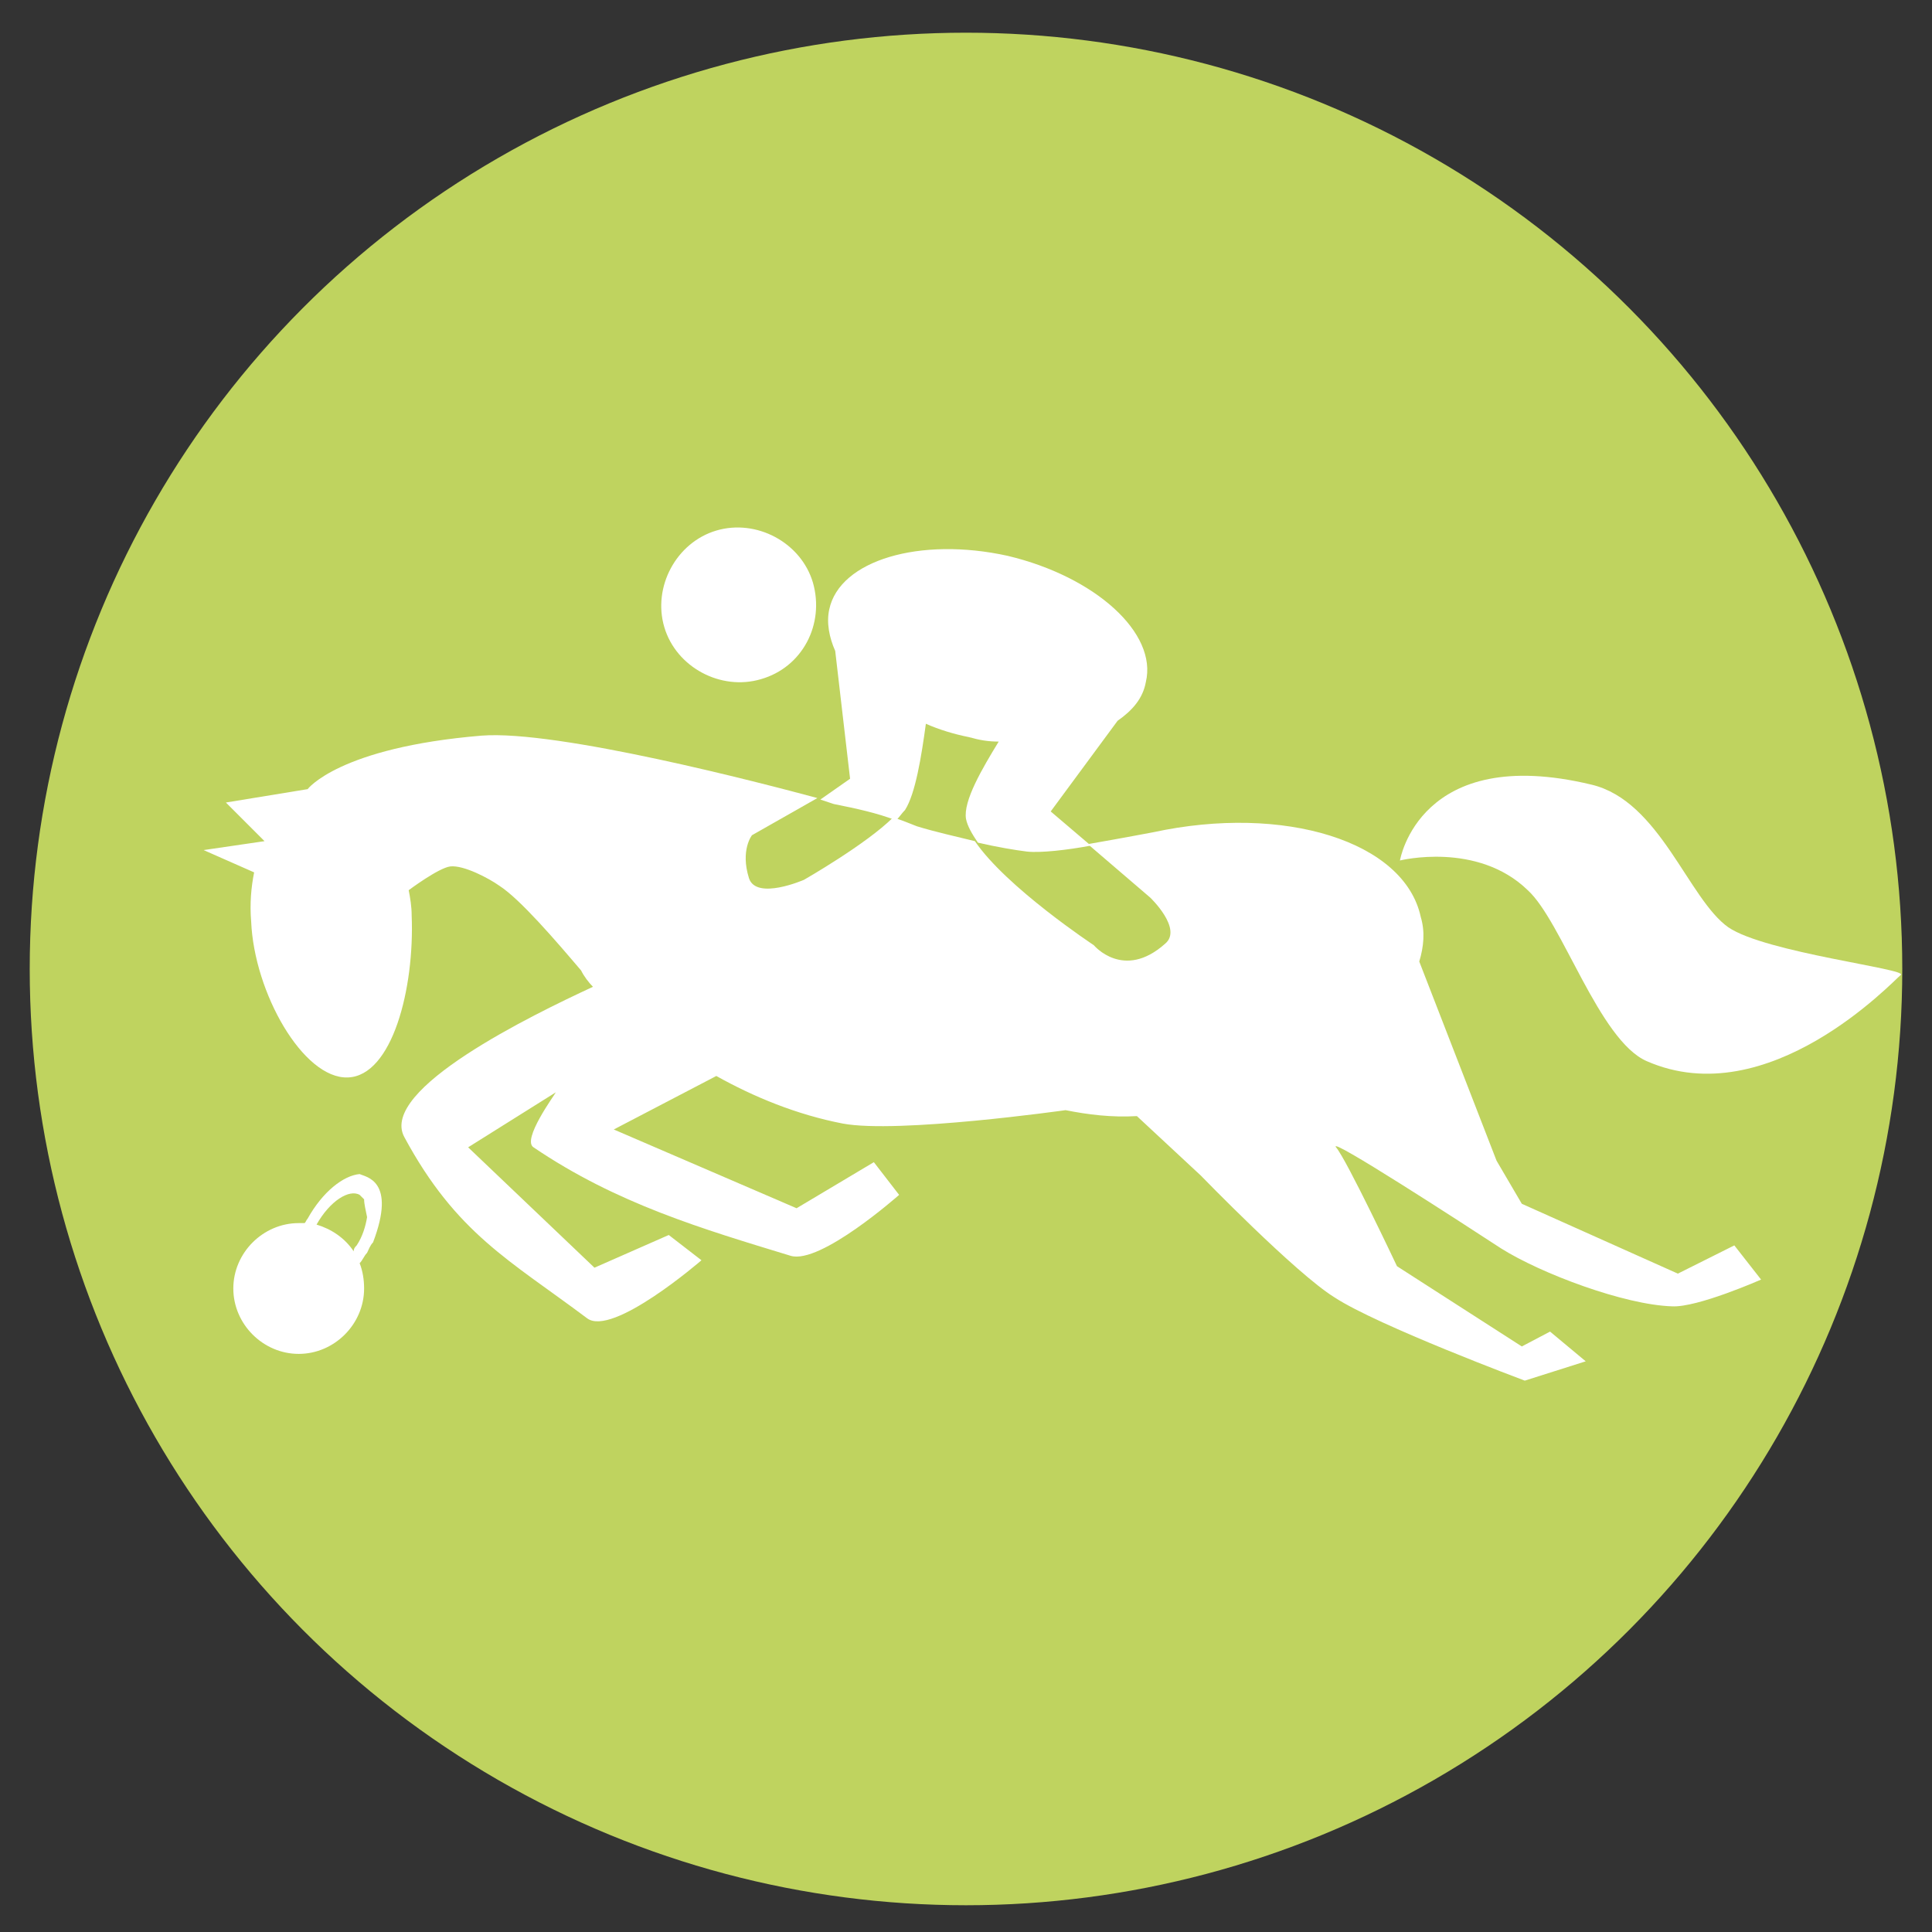
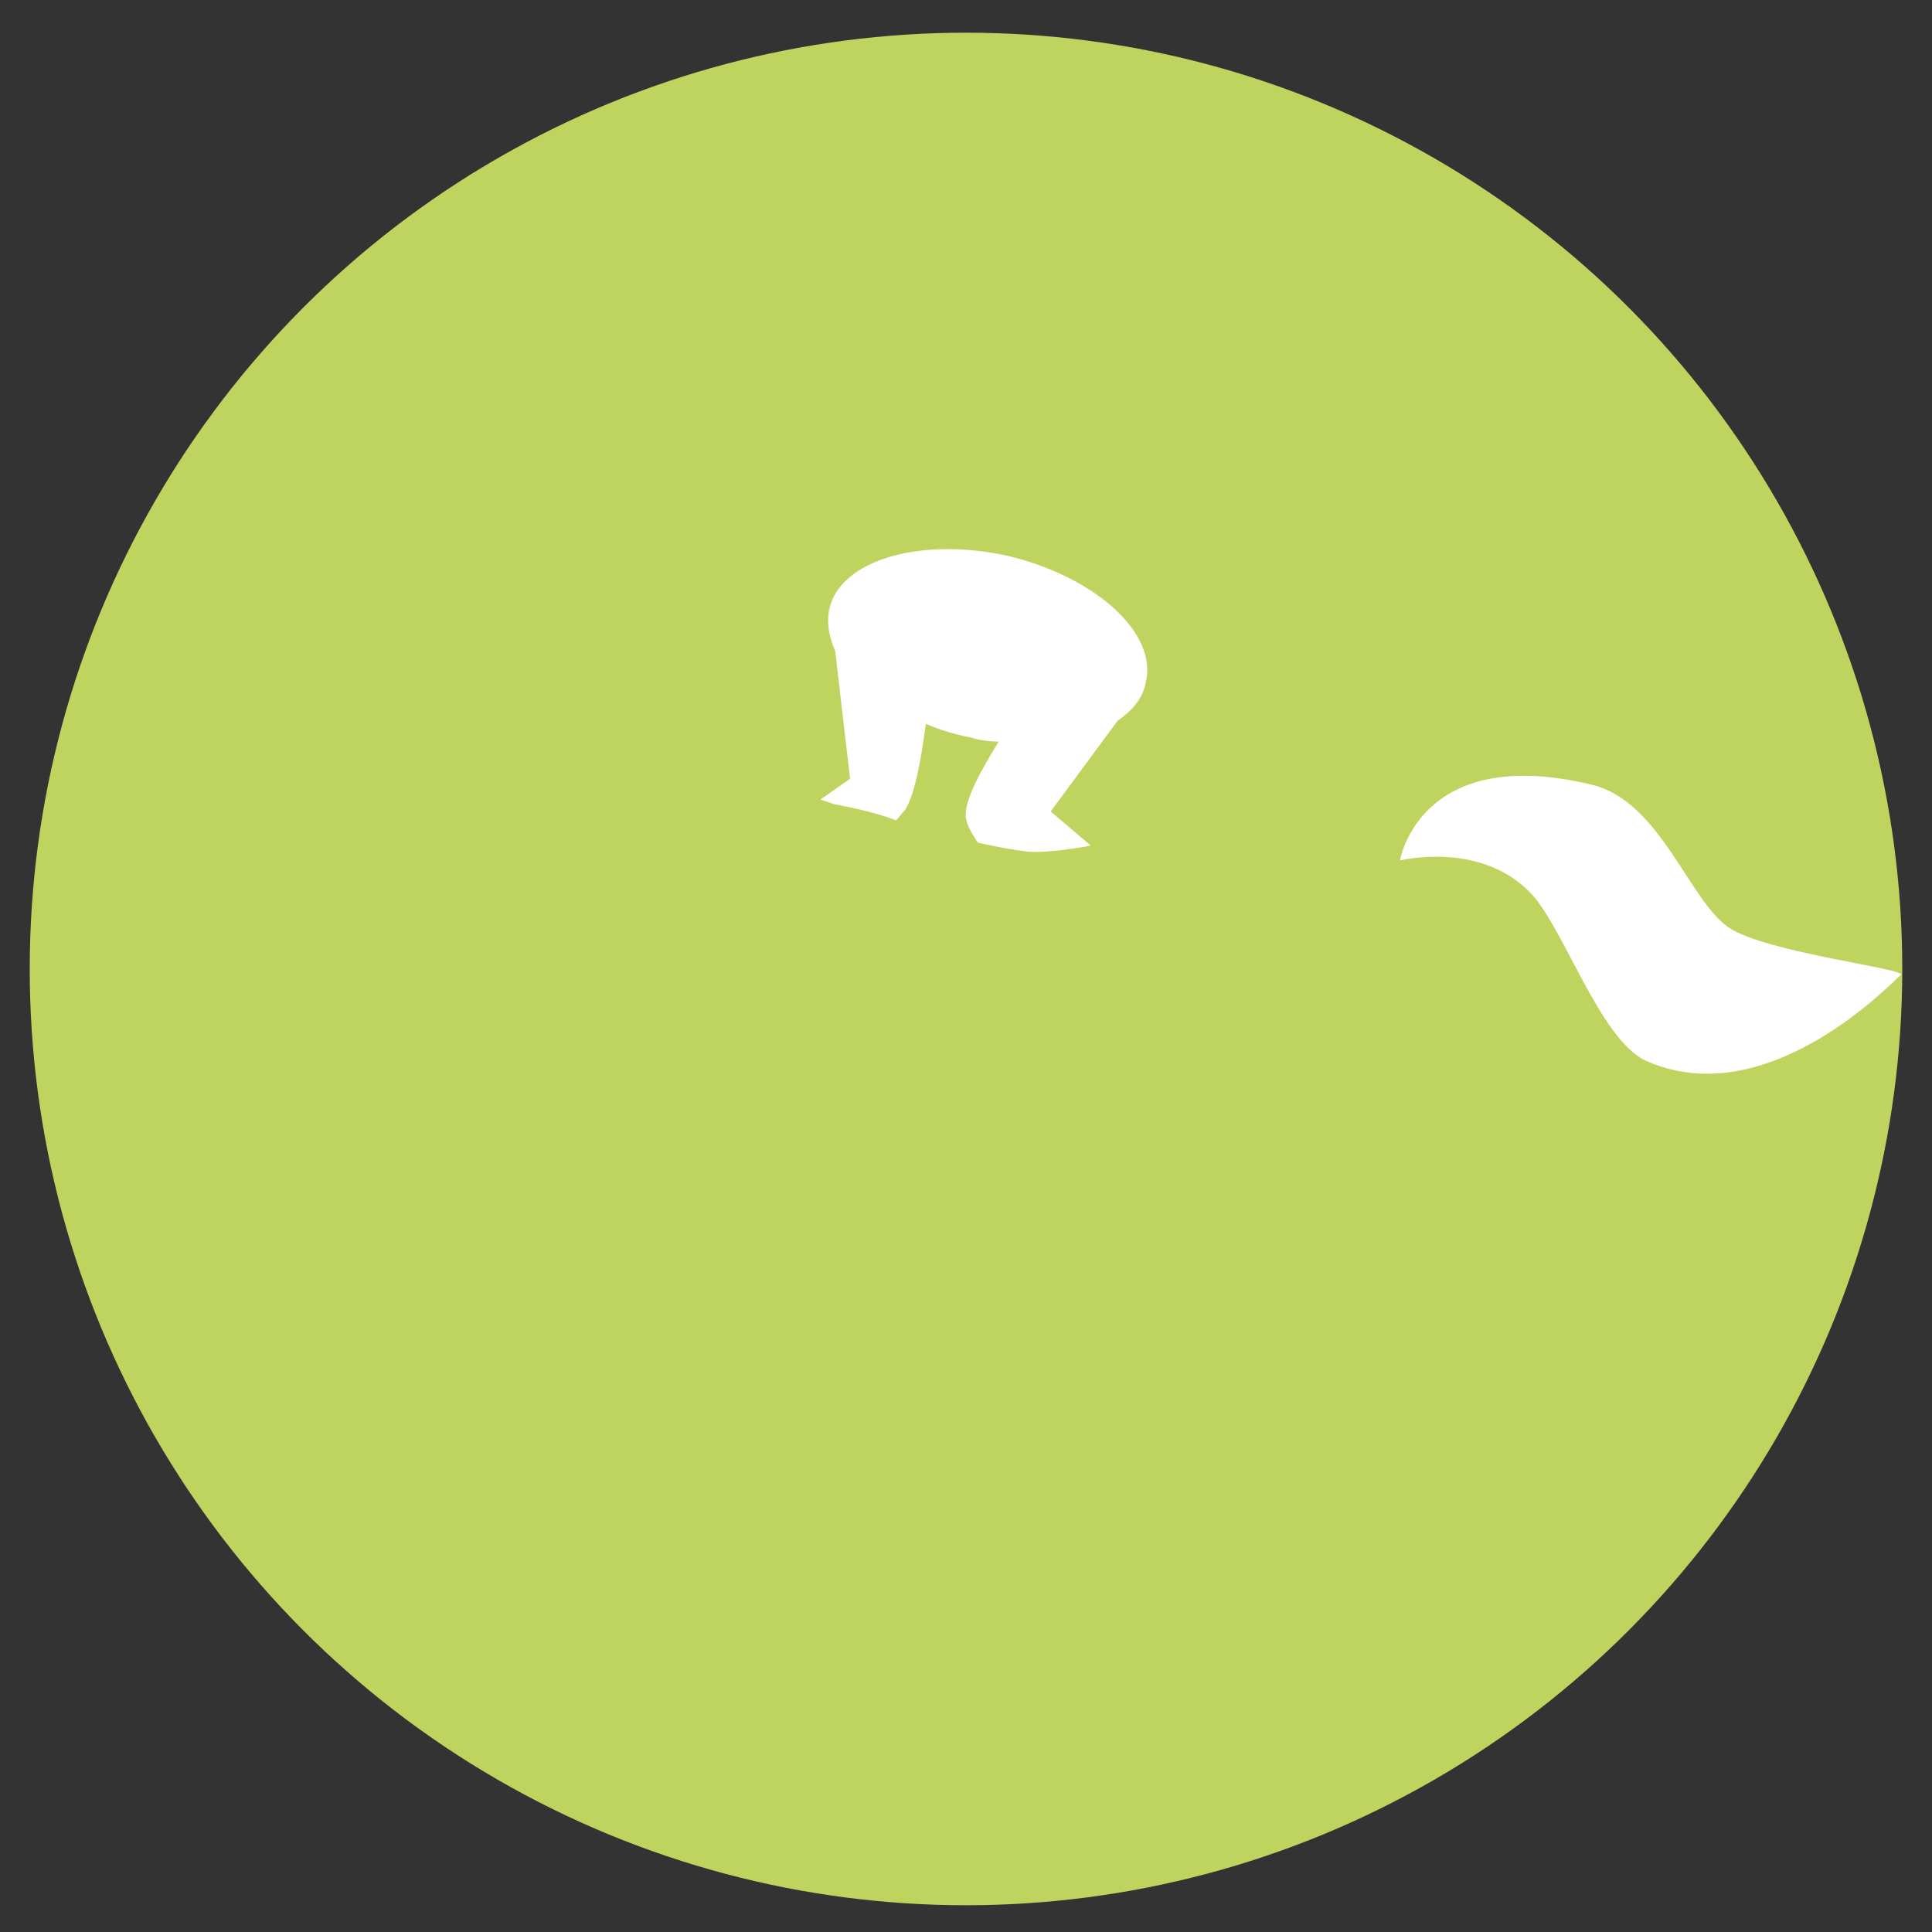
<svg xmlns="http://www.w3.org/2000/svg" version="1.1" id="PATO" x="0px" y="0px" viewBox="0 0 130 130" style="enable-background:new 0 0 130 130;" xml:space="preserve">
  <rect x="0" y="0" width="130" height="130" fill="#333333" stroke="none" />
  <style type="text/css">
	.st0{fill:#BFD35F;}
	.st1{fill:#FFFFFF;}
</style>
  <g>
    <g>
      <circle class="st0" cx="65" cy="65.2" r="63" />
    </g>
    <g>
      <g>
        <path class="st1" d="M94.2,57.9c0,0,1.3-7.9,12.9-5.1c4.6,1.1,6.5,7.7,9.2,9.6c2.5,1.7,12.1,2.8,11.6,3.2s-8.9,9.4-17.1,5.8     c-3.2-1.4-5.7-9.4-8-11.5C99.4,56.6,94.2,57.9,94.2,57.9z" />
-         <path class="st1" d="M16.9,62c0.2,4.8,3.5,10.6,6.5,10.5c3-0.1,4.5-6,4.3-10.9c0-0.6-0.1-1.2-0.2-1.7c0,0,2-1.5,2.8-1.6     c0.9-0.1,2.6,0.8,3.3,1.3c1.4,0.9,3.8,3.7,5.5,5.7c0.2,0.4,0.5,0.8,0.8,1.1c-4.1,1.9-14.4,6.9-12.7,10.1     c3.5,6.5,7.1,8.3,12.3,12.2c1.7,1.3,7.7-3.9,7.7-3.9L45,83.1l-5,2.2l-8.5-8.1l5.9-3.7c-0.1,0.2-2.3,3.2-1.5,3.7     c5.6,3.8,11.4,5.5,17.3,7.3c2,0.6,7.3-4.1,7.3-4.1l-1.7-2.2l-5.2,3.1l-12.3-5.3l6.9-3.6l0,0c2.5,1.4,5.4,2.6,8.5,3.2     c3.7,0.7,15-0.9,15-0.9c1.5,0.3,3.1,0.5,4.8,0.4l4.3,4c0,0,6.4,6.6,9,8.2c2.9,1.9,12.8,5.6,12.8,5.6l4.1-1.3l-2.4-2l-1.9,1     l-8.4-5.4c0,0-3.4-7.2-4.1-8c-0.6-0.8,8.5,5.1,11.1,6.8c2.7,1.7,8.3,3.8,11.5,3.9c1.7,0.1,6-1.8,6-1.8l-1.8-2.3l-3.8,1.9     l-10.5-4.7l-1.7-2.9l-5.2-13.4c0.3-1,0.4-2,0.1-3c-1.1-5.1-9.2-7.6-18-5.7c0,0-2.1,0.4-4.4,0.8l4.2,3.6c0,0,2.2,2.1,1,3.1     c-2.8,2.5-4.8,0.1-4.8,0.1s-5.9-3.9-8-7c-1.2-0.3-2.6-0.6-3.9-1c-0.5-0.2-1-0.4-1.6-0.6c-1.8,1.8-6,4.2-6,4.2s-3.2,1.4-3.7-0.1     c-0.6-1.9,0.2-2.9,0.2-2.9l4.4-2.5c-3.7-1-17.5-4.6-22.6-4.2c-9.6,0.8-11.7,3.6-11.7,3.6L15.2,54l2.6,2.6l-4.1,0.6l3.4,1.5     C16.9,59.7,16.8,60.8,16.9,62z" />
        <path class="st1" d="M55.2,53.8c0.6,0.2,0.9,0.3,0.9,0.3c1.5,0.3,2.9,0.6,4.2,1.1c0.2-0.2,0.4-0.5,0.6-0.7     c0.7-1.1,1.1-3.6,1.4-5.8c0.9,0.4,1.9,0.7,2.9,0.9c0.7,0.2,1.3,0.3,2,0.3c-1.1,1.8-2.4,4-2.2,5.2c0.1,0.5,0.4,1,0.8,1.6     c1.3,0.3,2.5,0.5,3.3,0.6c0.9,0.1,2.7-0.1,4.3-0.4l-2.7-2.3l4.5-6.1c1-0.7,1.7-1.5,1.9-2.6c0.8-3.3-3.4-7.1-9.3-8.5     c-5.9-1.3-11.3,0.3-12,3.6c-0.2,0.9,0,1.9,0.4,2.8l1,8.6L55.2,53.8z" />
-         <path class="st1" d="M54.7,39.2c-0.8-2.7-3.8-4.3-6.5-3.5c-2.7,0.8-4.3,3.8-3.5,6.5c0.8,2.7,3.8,4.3,6.5,3.5     C54,44.9,55.5,42,54.7,39.2z" />
      </g>
      <g>
-         <path class="st1" d="M24.2,79c-1.1,0.1-2.5,1.2-3.5,3c-0.1,0.1-0.1,0.2-0.2,0.3c-0.1,0-0.3,0-0.4,0c-2.4,0-4.4,2-4.4,4.4     c0,2.4,2,4.4,4.4,4.4c2.4,0,4.4-2,4.4-4.4c0-0.6-0.1-1.2-0.3-1.7c0.2-0.2,0.3-0.5,0.5-0.7c0.1-0.2,0.2-0.5,0.4-0.7     C26.7,79.4,24.6,79.2,24.2,79z M21.3,82.4C21.3,82.4,21.3,82.4,21.3,82.4c0.9-1.6,2.2-2.4,2.9-2c0.1,0.1,0.2,0.2,0.3,0.3     c0,0.3,0.1,0.7,0.2,1.2c-0.1,0.6-0.3,1.3-0.7,1.9c-0.1,0.1-0.2,0.2-0.2,0.4C23.2,83.3,22.3,82.7,21.3,82.4z" />
-       </g>
+         </g>
    </g>
  </g>
</svg>